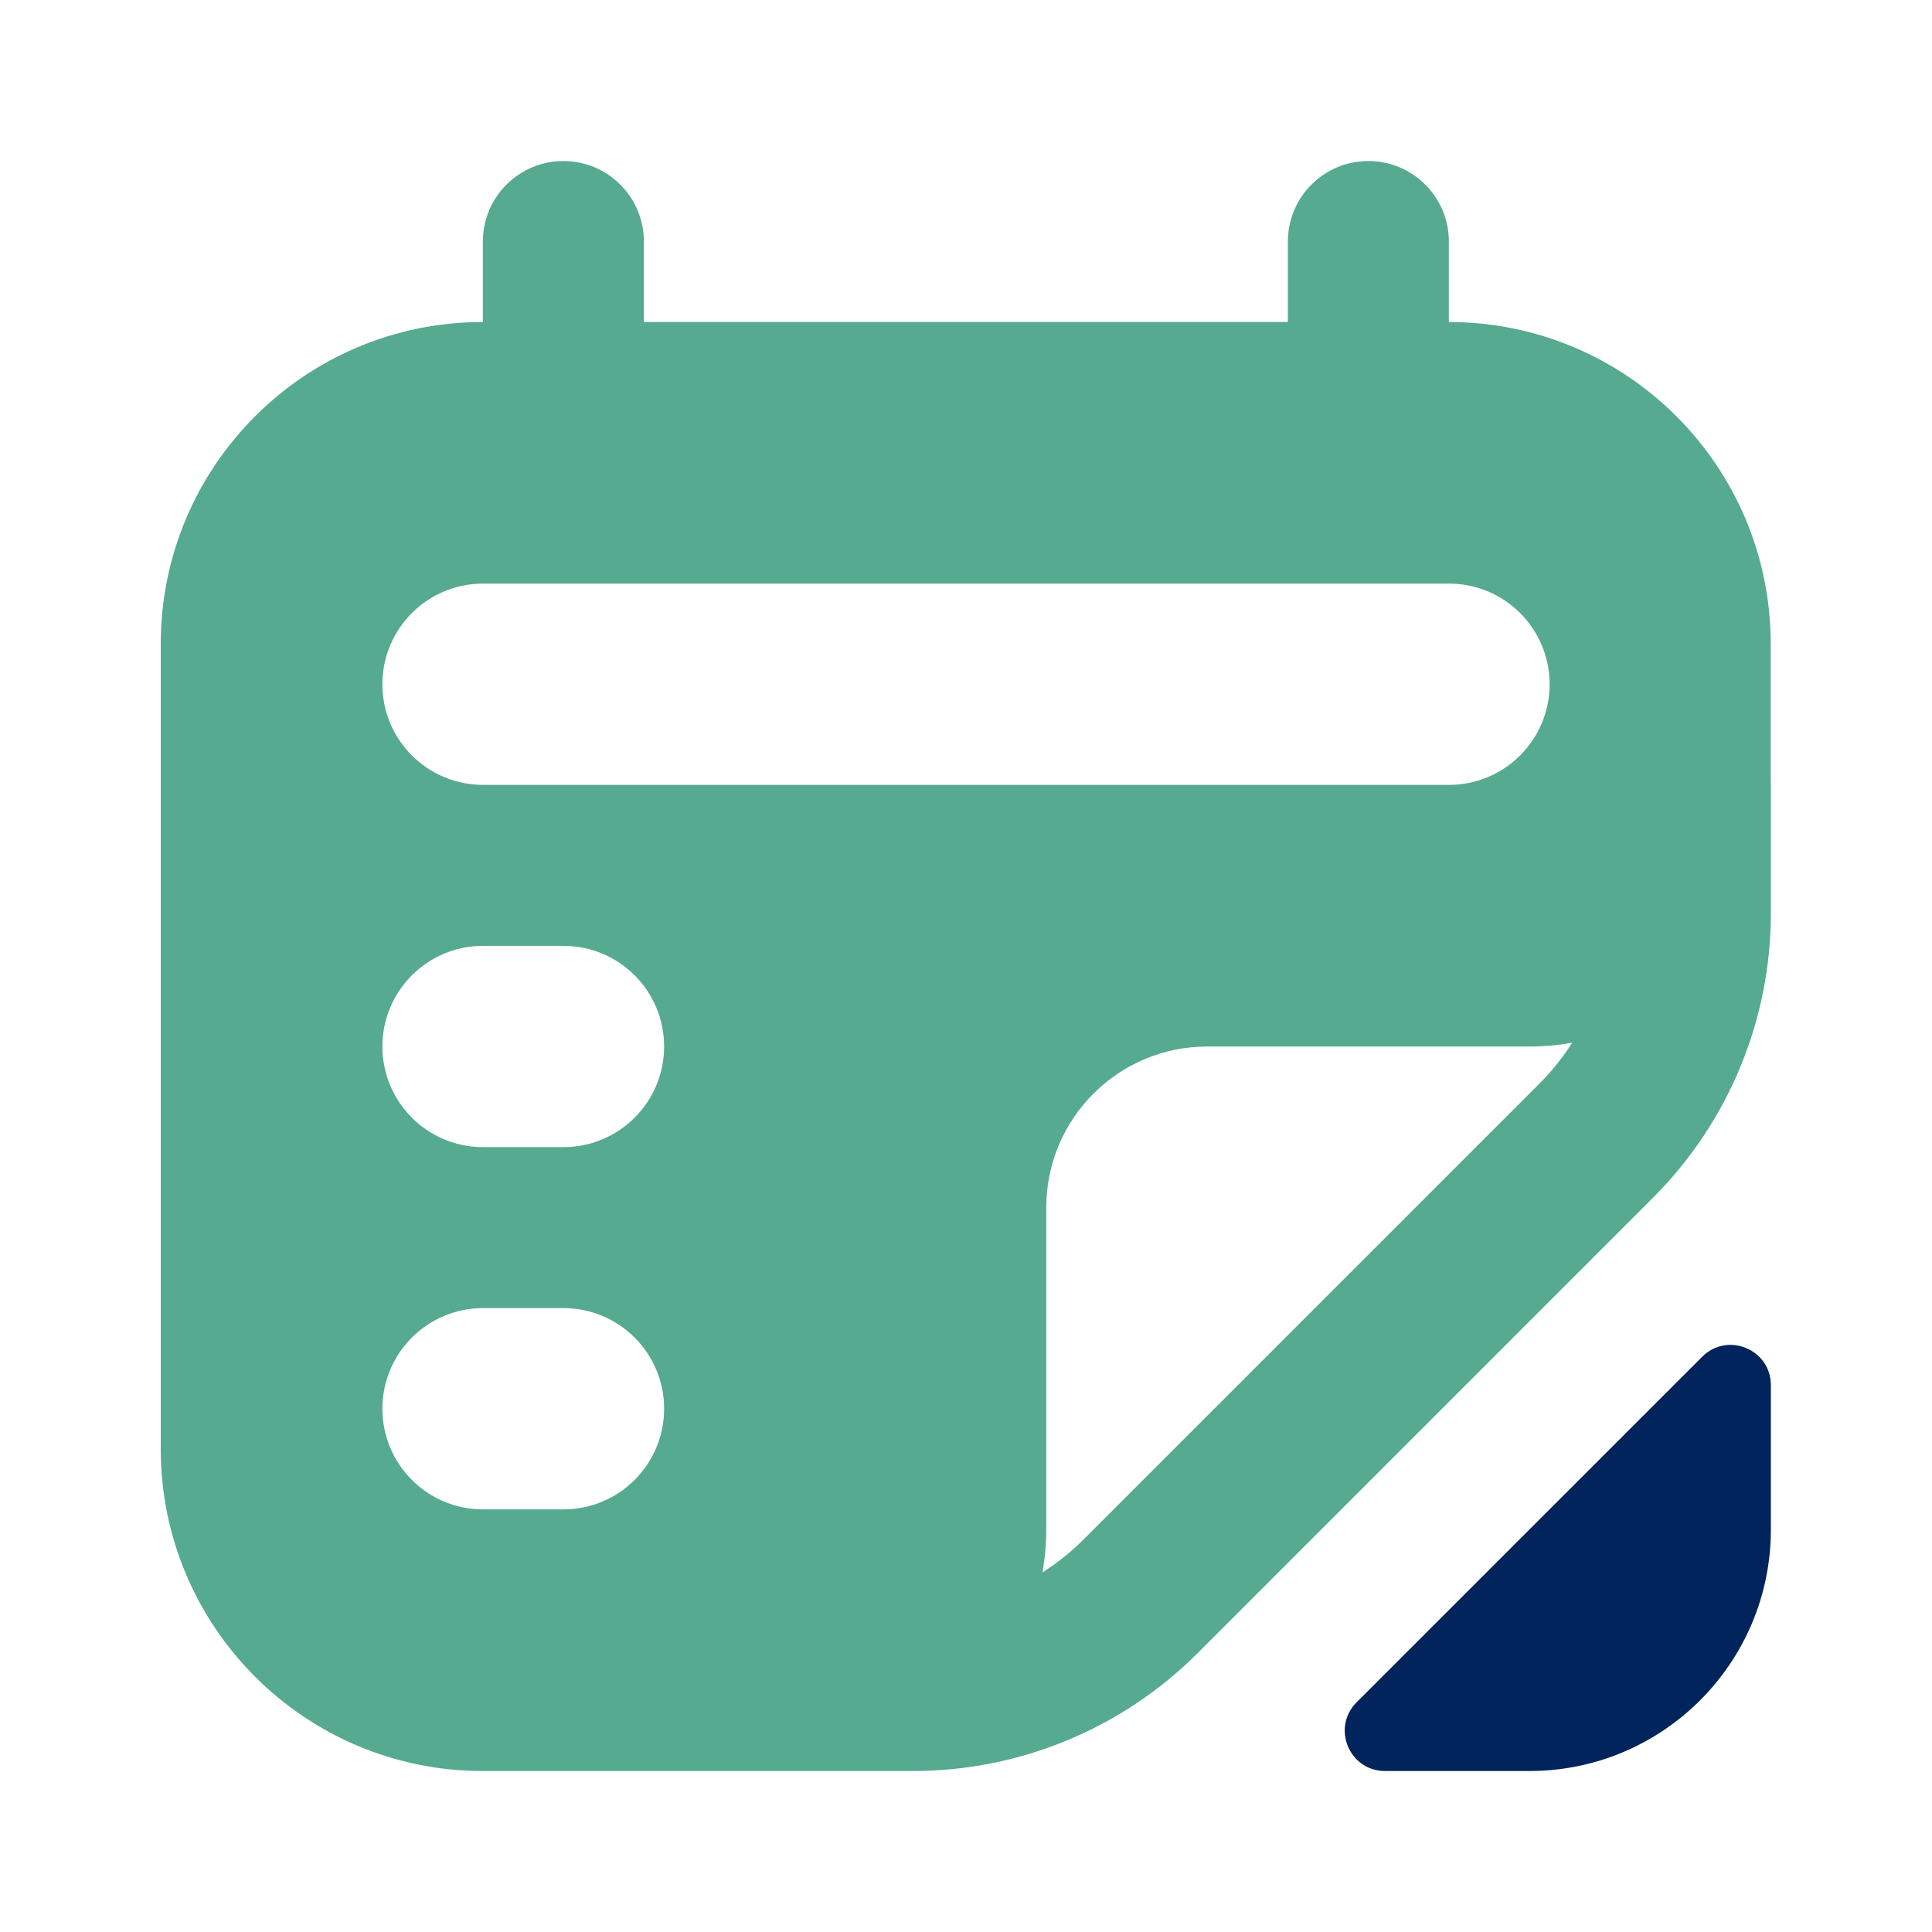
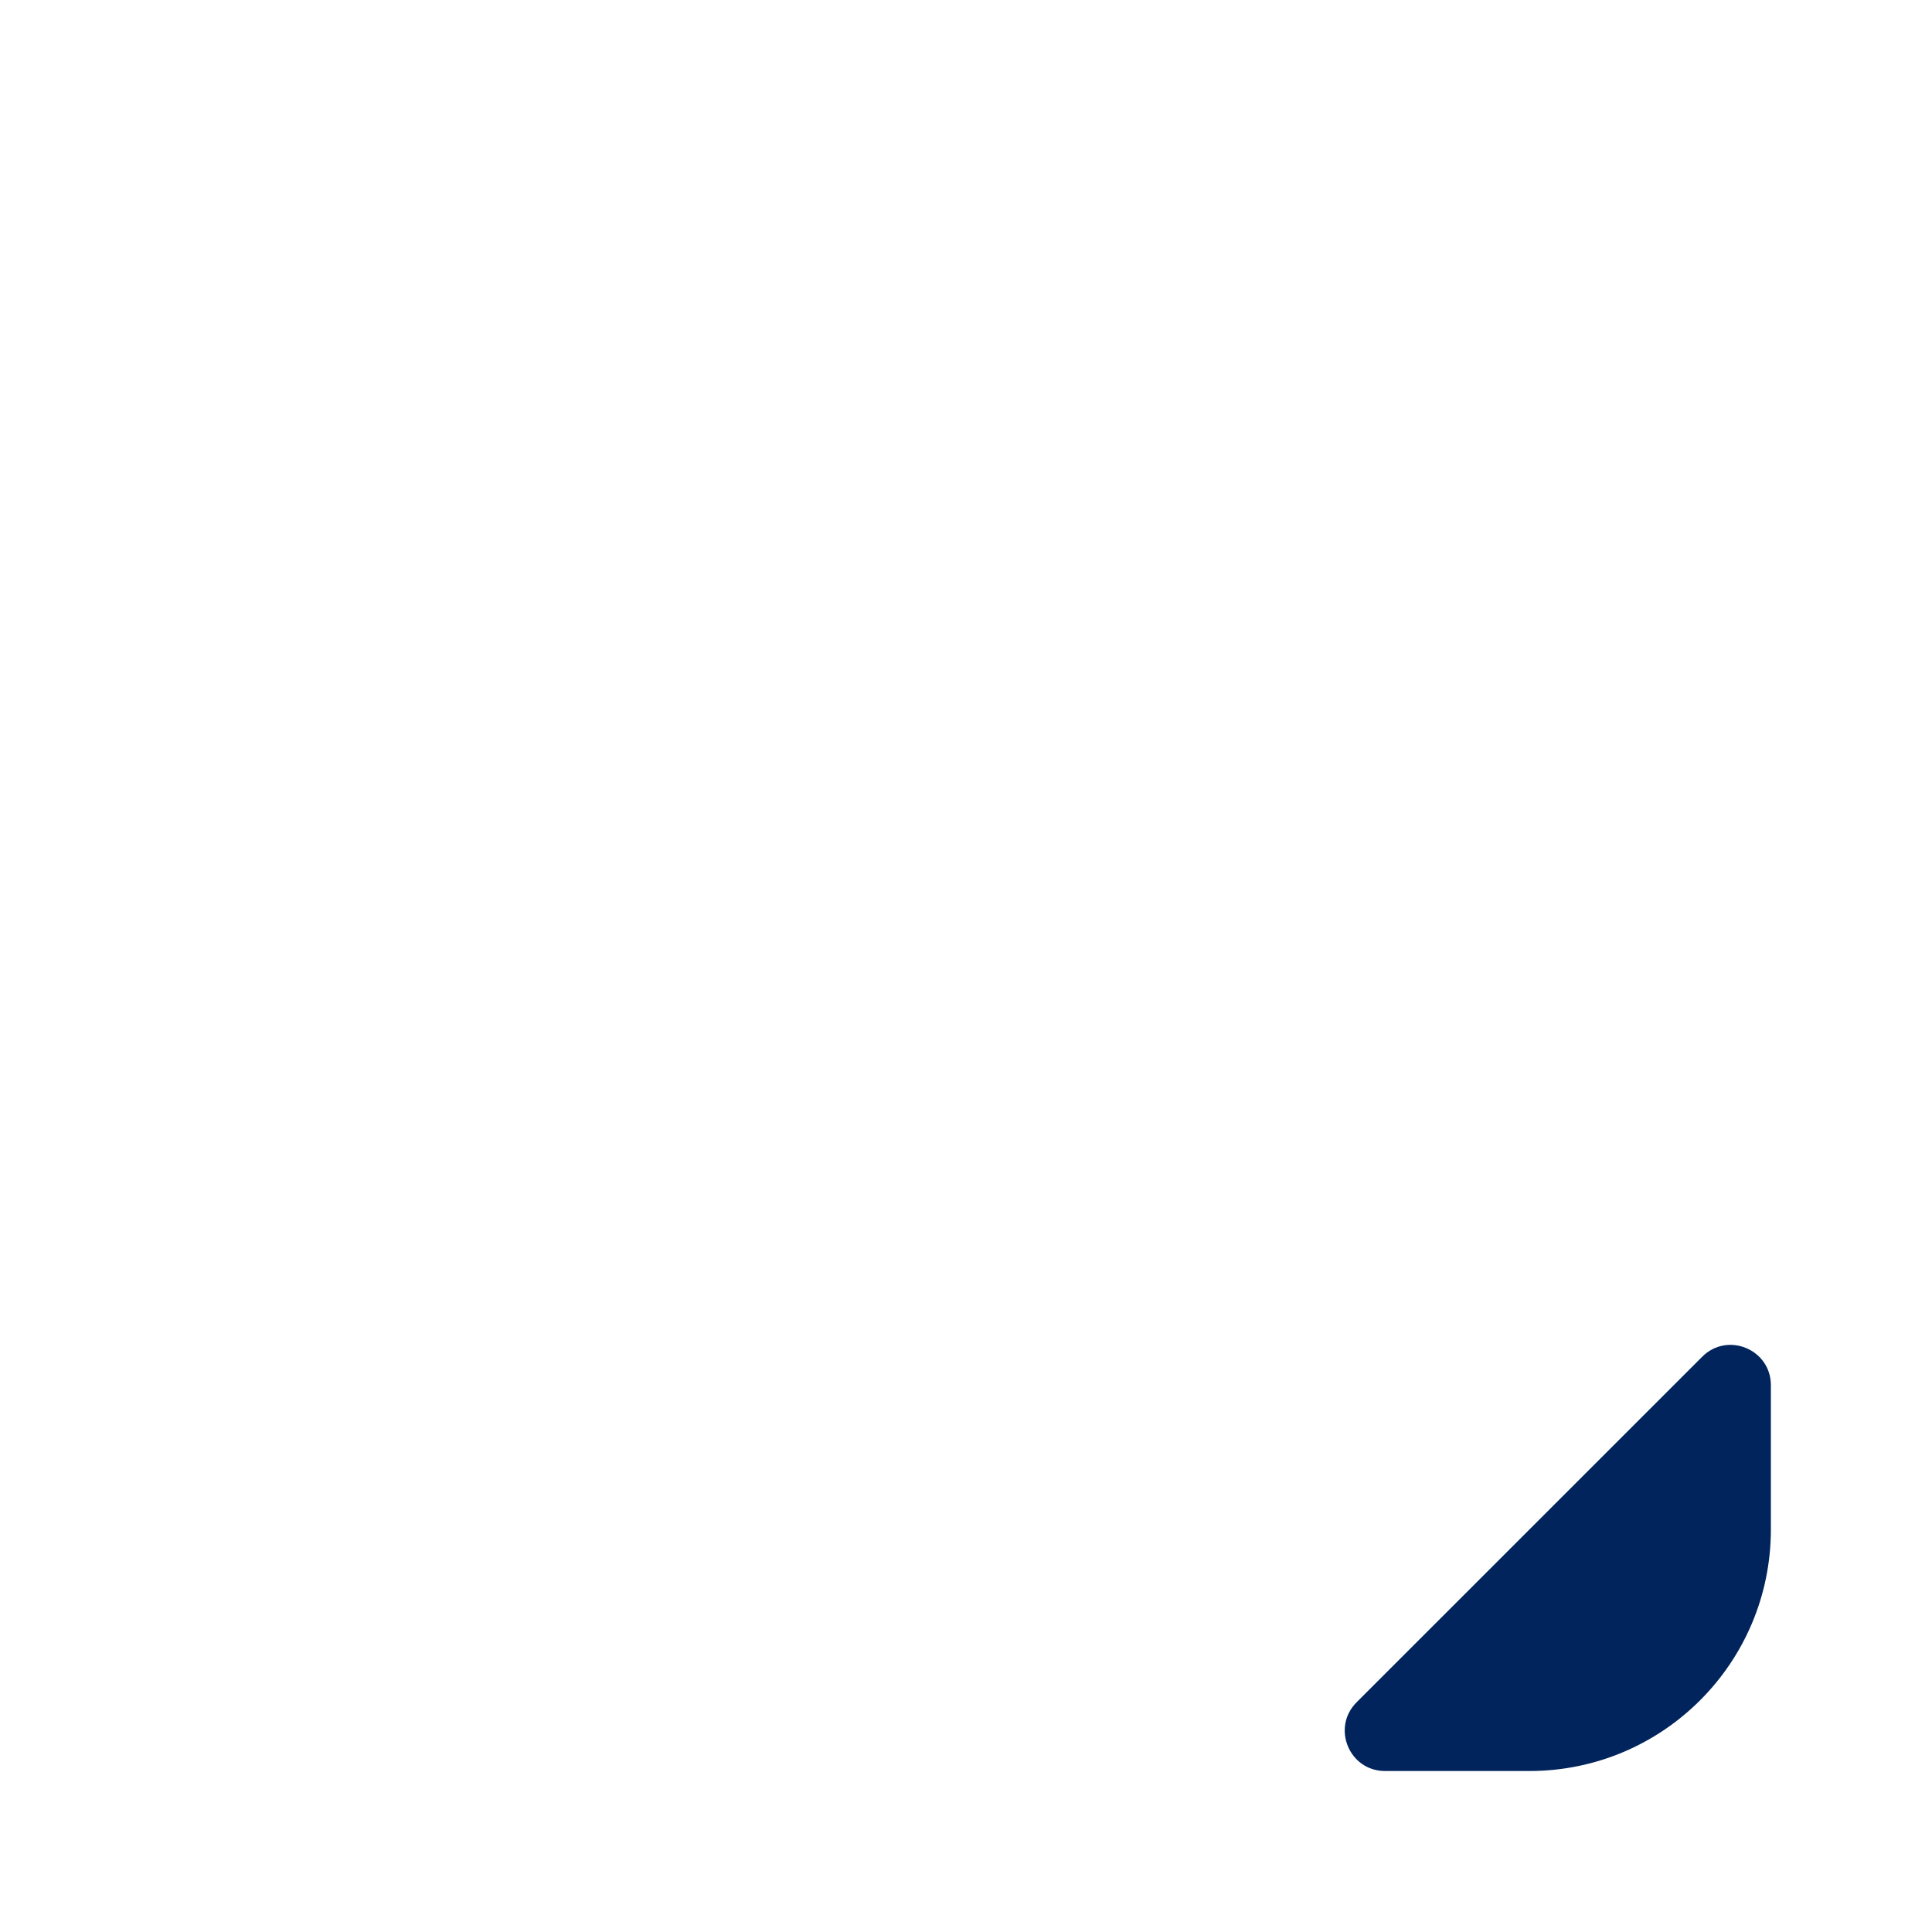
<svg xmlns="http://www.w3.org/2000/svg" width="40" height="40" viewBox="0 0 40 40" fill="none">
-   <path fill-rule="evenodd" clip-rule="evenodd" d="M11.664 3.334C12.585 3.334 13.331 4.08 13.331 5.001V6.667L26.664 6.667V5.001C26.664 4.08 27.41 3.334 28.331 3.334C29.251 3.334 29.997 4.08 29.997 5.001V6.667C33.678 6.668 36.661 9.652 36.661 13.333V16.157C36.663 16.188 36.664 16.219 36.664 16.251V18.906C36.664 21.116 35.786 23.236 34.223 24.798L24.795 34.227C23.232 35.789 21.113 36.667 18.903 36.667H16.247C16.238 36.667 16.229 36.667 16.22 36.667C16.213 36.667 16.207 36.667 16.2 36.667H9.995C6.313 36.667 3.328 33.682 3.328 30L3.328 13.333C3.328 9.651 6.313 6.667 9.995 6.667H9.997V5.001C9.997 4.08 10.744 3.334 11.664 3.334ZM31.662 21.667C31.965 21.667 32.262 21.64 32.551 21.588C32.356 21.894 32.127 22.181 31.866 22.441L22.438 31.869C22.177 32.131 21.89 32.36 21.583 32.555C21.634 32.267 21.662 31.97 21.662 31.667L21.662 25C21.662 23.159 23.154 21.667 24.995 21.667L31.662 21.667ZM10 12.083C8.849 12.083 7.917 13.016 7.917 14.167C7.917 15.317 8.849 16.25 10 16.25H30C31.151 16.25 32.083 15.317 32.083 14.167C32.083 13.016 31.151 12.083 30 12.083L10 12.083ZM10 19.583C8.849 19.583 7.917 20.516 7.917 21.667C7.917 22.817 8.849 23.75 10 23.75H11.667C12.817 23.75 13.75 22.817 13.75 21.667C13.75 20.516 12.817 19.583 11.667 19.583H10ZM10 27.083C8.849 27.083 7.917 28.016 7.917 29.167C7.917 30.317 8.849 31.25 10 31.25H11.667C12.817 31.25 13.75 30.317 13.75 29.167C13.75 28.016 12.817 27.083 11.667 27.083H10Z" fill="#56aa90" />
  <path d="M31.664 36.667H28.676C27.933 36.667 27.562 35.769 28.087 35.244L35.242 28.09C35.766 27.565 36.664 27.936 36.664 28.679V31.667C36.664 34.428 34.425 36.667 31.664 36.667Z" fill="#00245B" />
</svg>